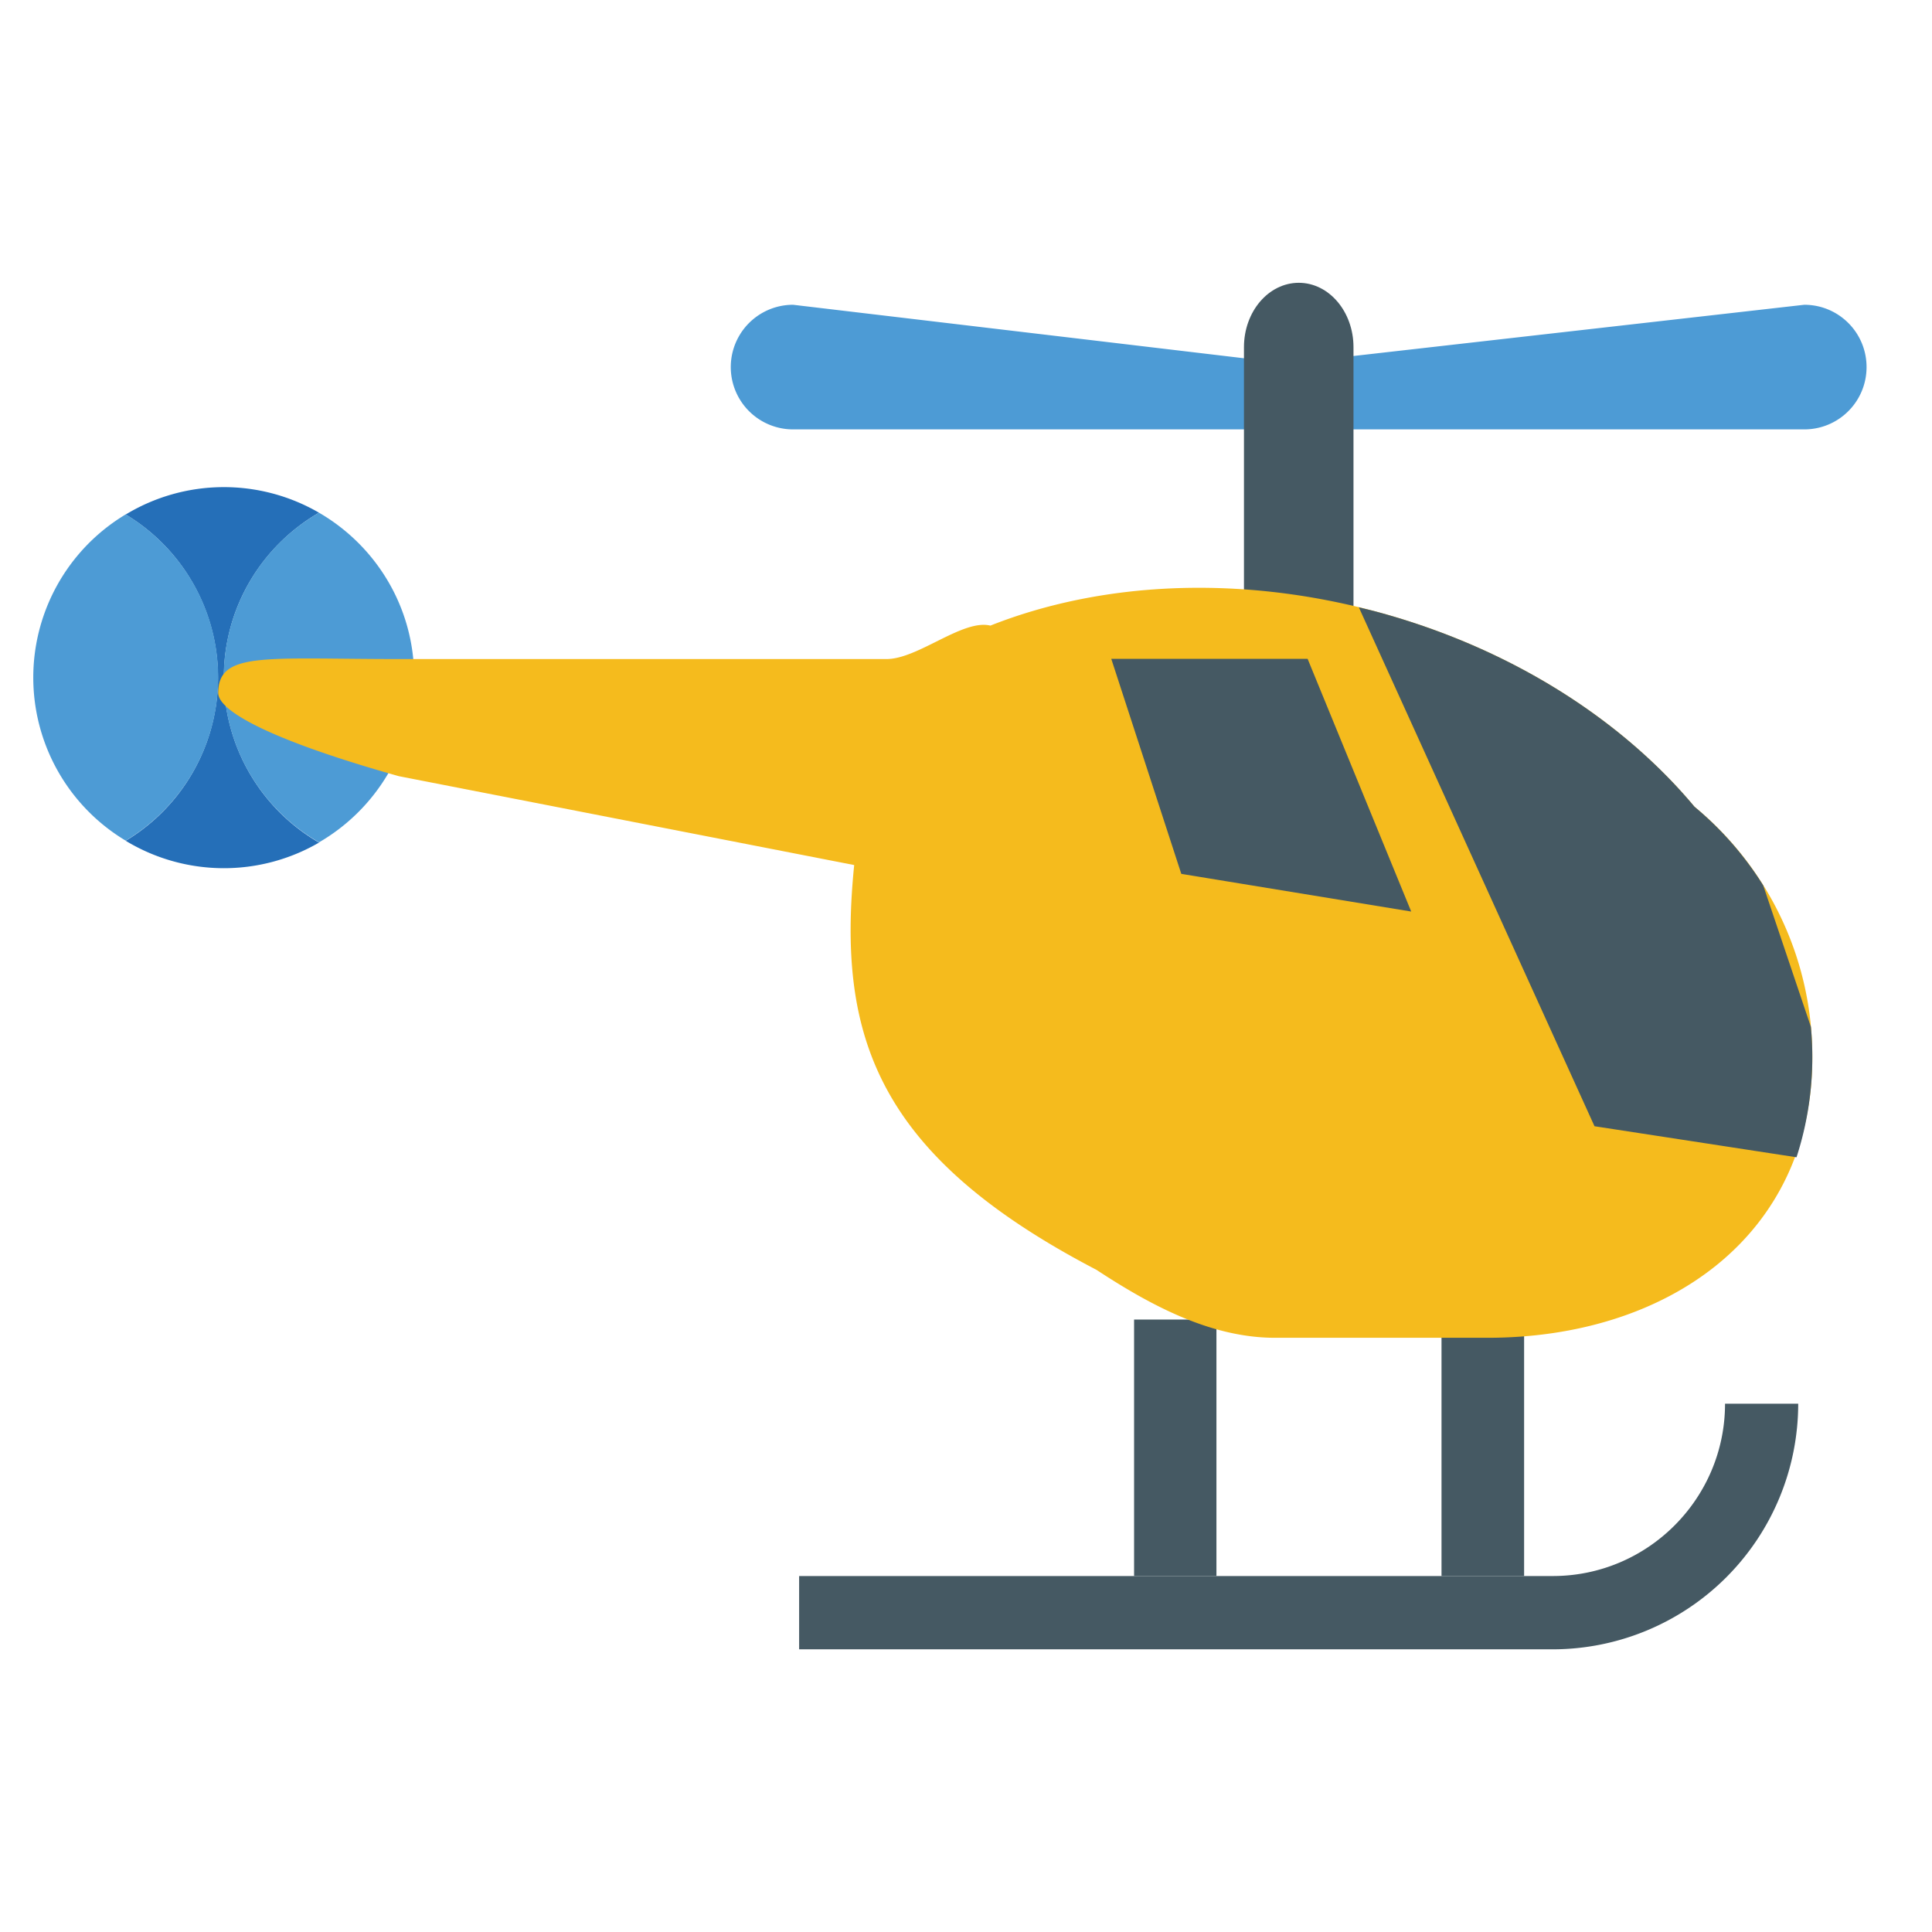
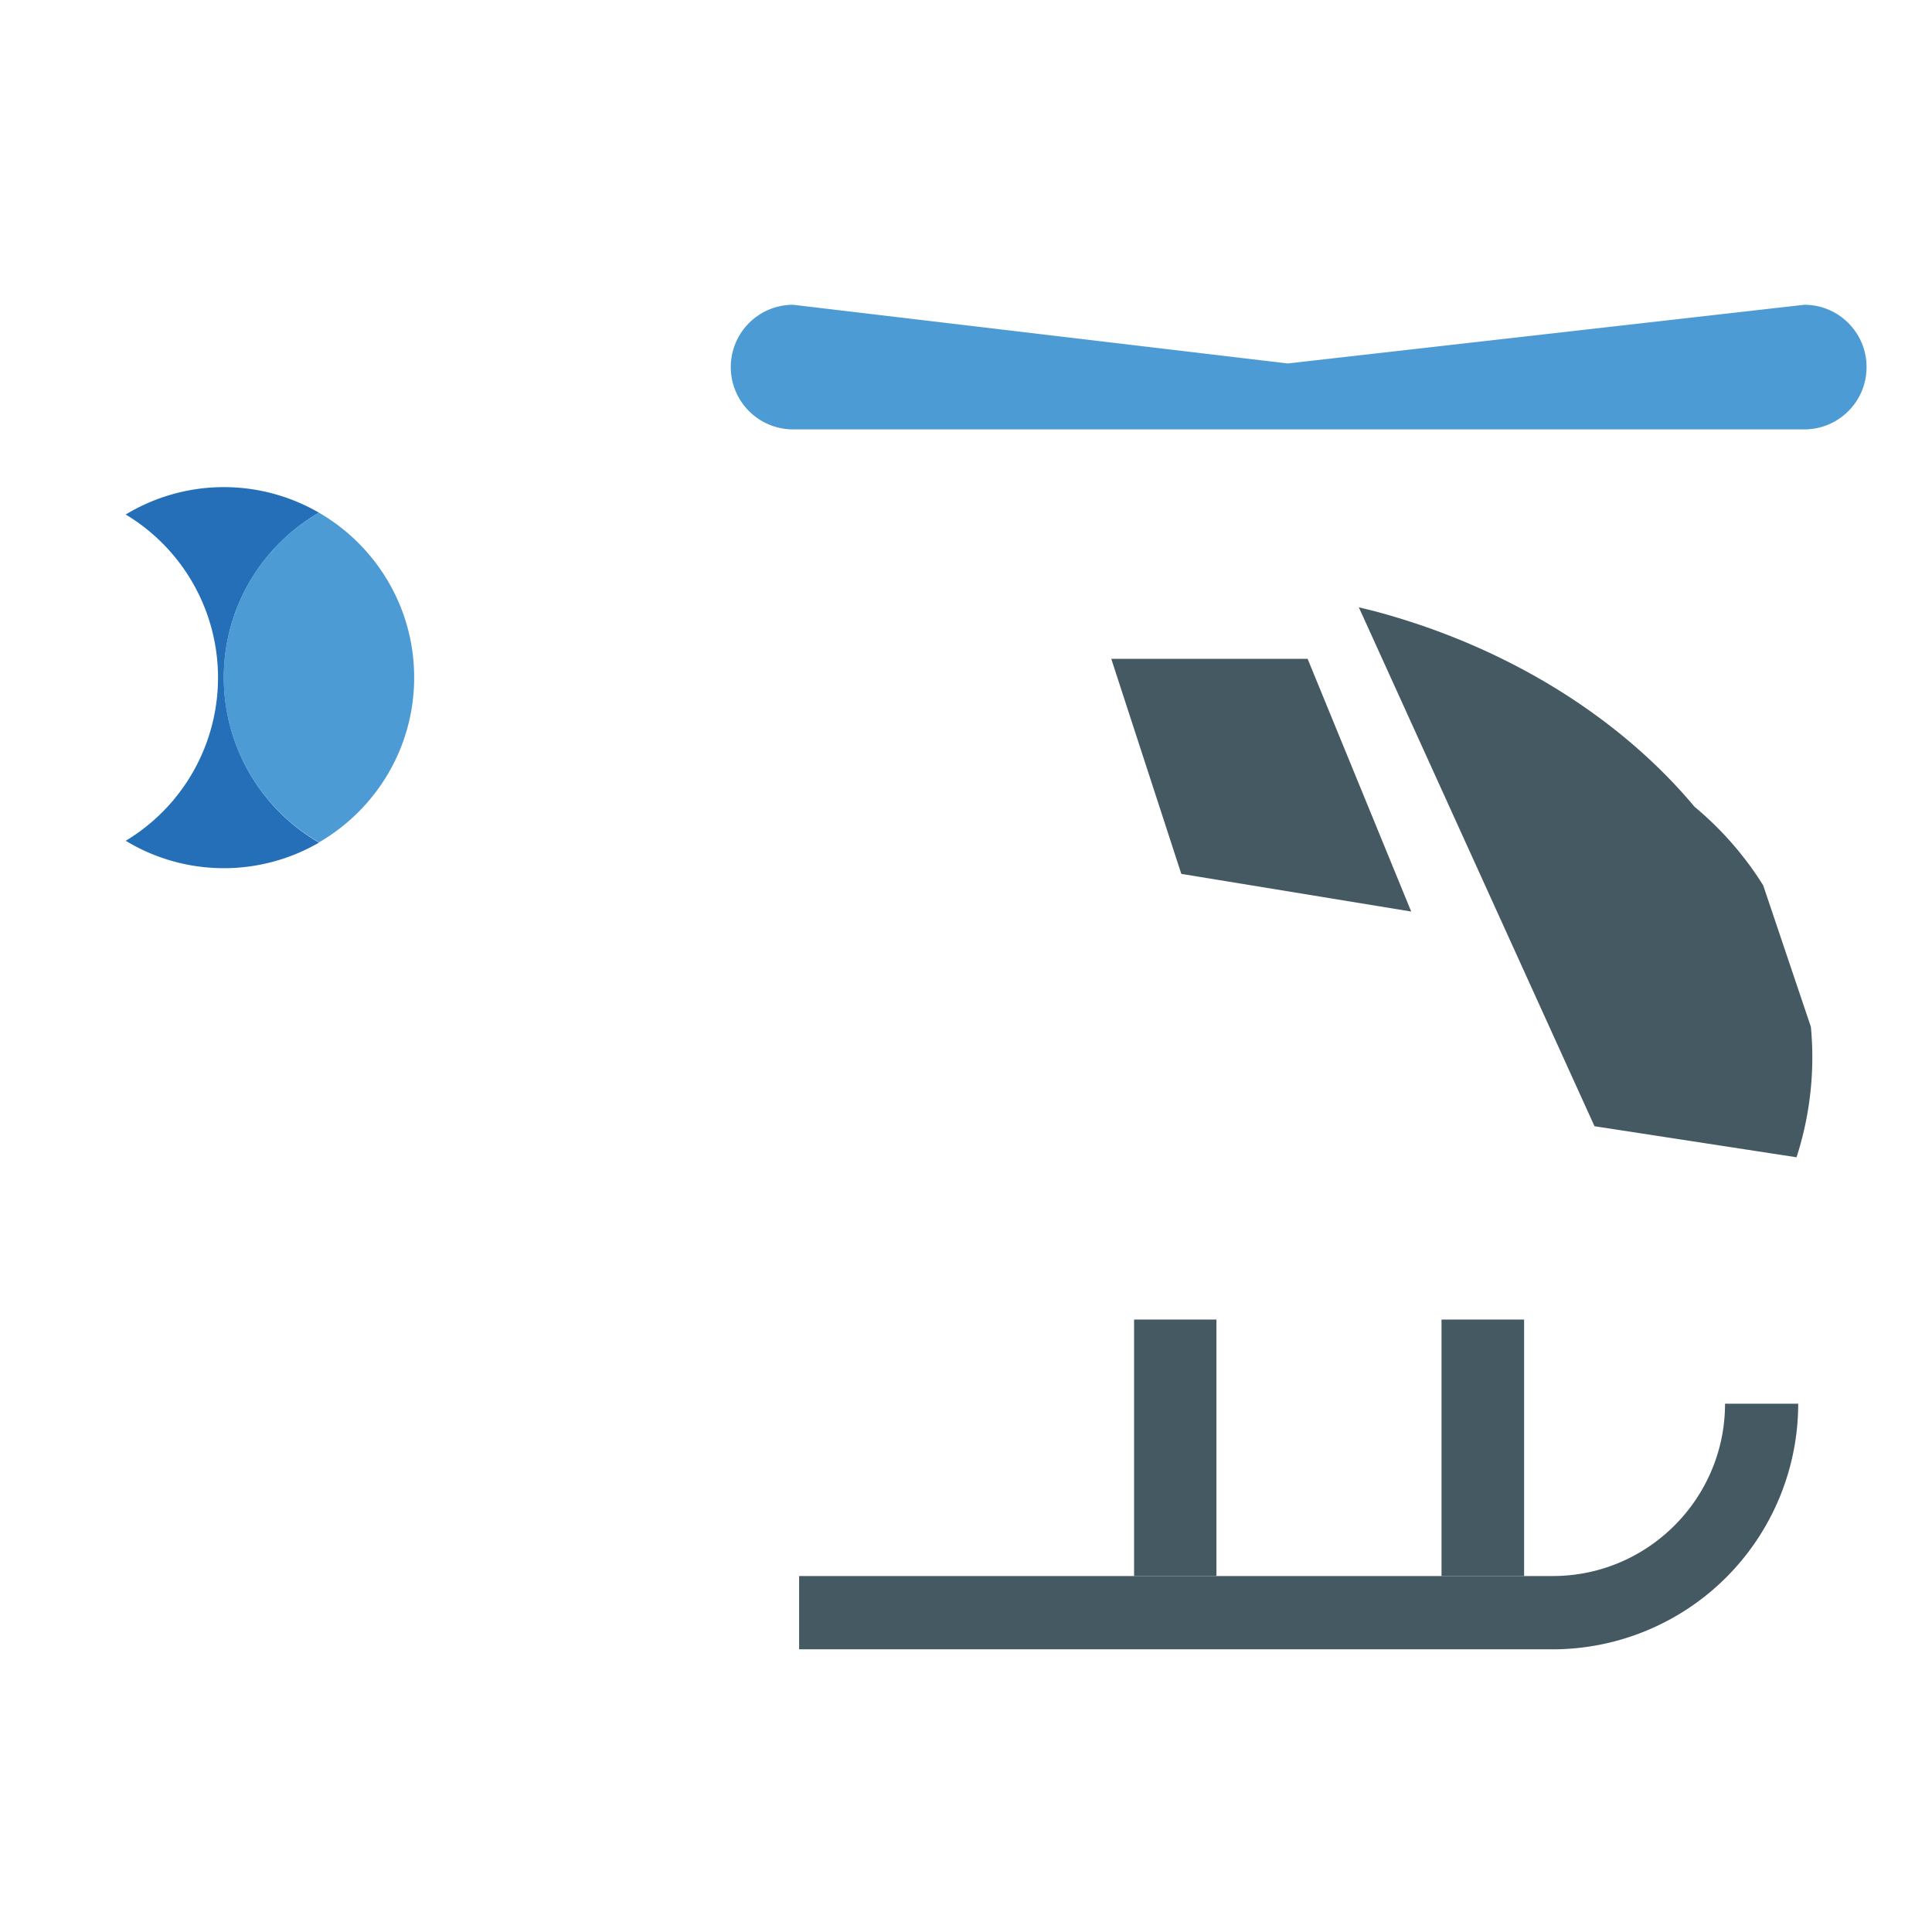
<svg xmlns="http://www.w3.org/2000/svg" width="800px" height="800px" viewBox="0 0 1024 1024" class="icon" version="1.1">
  <path d="M989.312 194.56c0 18.24-14.72 33.024-33.024 33.024H420.352a33.024 33.024 0 1 1 0-66.048l262.208 31.104 273.728-31.104c18.304 0 33.024 14.784 33.024 33.024z" fill="#4D9BD5" />
-   <path d="M717.376 418.752c0 18.816-12.992 34.048-28.992 34.048-16.064 0-29.056-15.232-29.056-34.048V184c0-18.816 12.992-34.112 29.056-34.112 16 0 28.992 15.296 28.992 34.112v234.752z" fill="#455963" />
  <path d="M601.088 699.392h43.648v135.936h-43.648zM764.032 699.392h43.776v135.936h-43.776z" fill="#455963" />
  <path d="M823.04 835.328H423.552v38.848h399.488a130.24 130.24 0 0 0 130.048-130.176h-38.784c0 50.304-40.96 91.328-91.264 91.328z" fill="#455963" />
  <path d="M118.656 359.104c0-37.312 20.224-69.888 50.432-87.36a100.544 100.544 0 0 0-102.464 0.96 100.864 100.864 0 0 1 0 172.928 100.48 100.48 0 0 0 102.464 0.96 101.056 101.056 0 0 1-50.432-87.488z" fill="#256FB8" />
  <path d="M219.52 359.104c0-37.312-20.288-69.888-50.432-87.36a100.8 100.8 0 0 0 0 174.72c30.08-17.472 50.432-49.984 50.432-87.36z" fill="#4D9BD5" />
-   <path d="M115.648 359.104c0-36.736-19.712-68.8-49.024-86.464a100.8 100.8 0 0 0 0 172.928c29.312-17.664 49.024-49.728 49.024-86.464z" fill="#4D9BD5" />
-   <path d="M898.112 427.584c-38.656-46.272-97.472-84.16-168.256-103.296-73.984-19.968-146.944-15.68-204.928 7.296-14.656-3.584-38.336 17.728-55.04 17.728H211.392c-71.104 0-95.616-4.16-95.744 17.92 0 9.792 28.608 25.28 95.744 44.16l241.344 47.104c-9.152 90.816 12.096 153.92 128.384 214.528 27.264 17.856 59.776 36.032 94.656 36.032h112.64c95.04 0 172.16-53.76 172.16-148.8a171.584 171.584 0 0 0-62.464-132.672z" fill="#F5BB1D" />
  <path d="M747.968 483.136l-121.856-19.968-37.12-113.984h104.064zM952.192 613.376a171.904 171.904 0 0 0 7.616-69.12l-25.28-75.008a174.272 174.272 0 0 0-36.416-41.664c-38.656-46.272-97.472-84.16-168.256-103.296-3.264-0.896-6.528-1.6-9.664-2.432l124.928 275.072 107.072 16.448z" fill="#455963" />
</svg>